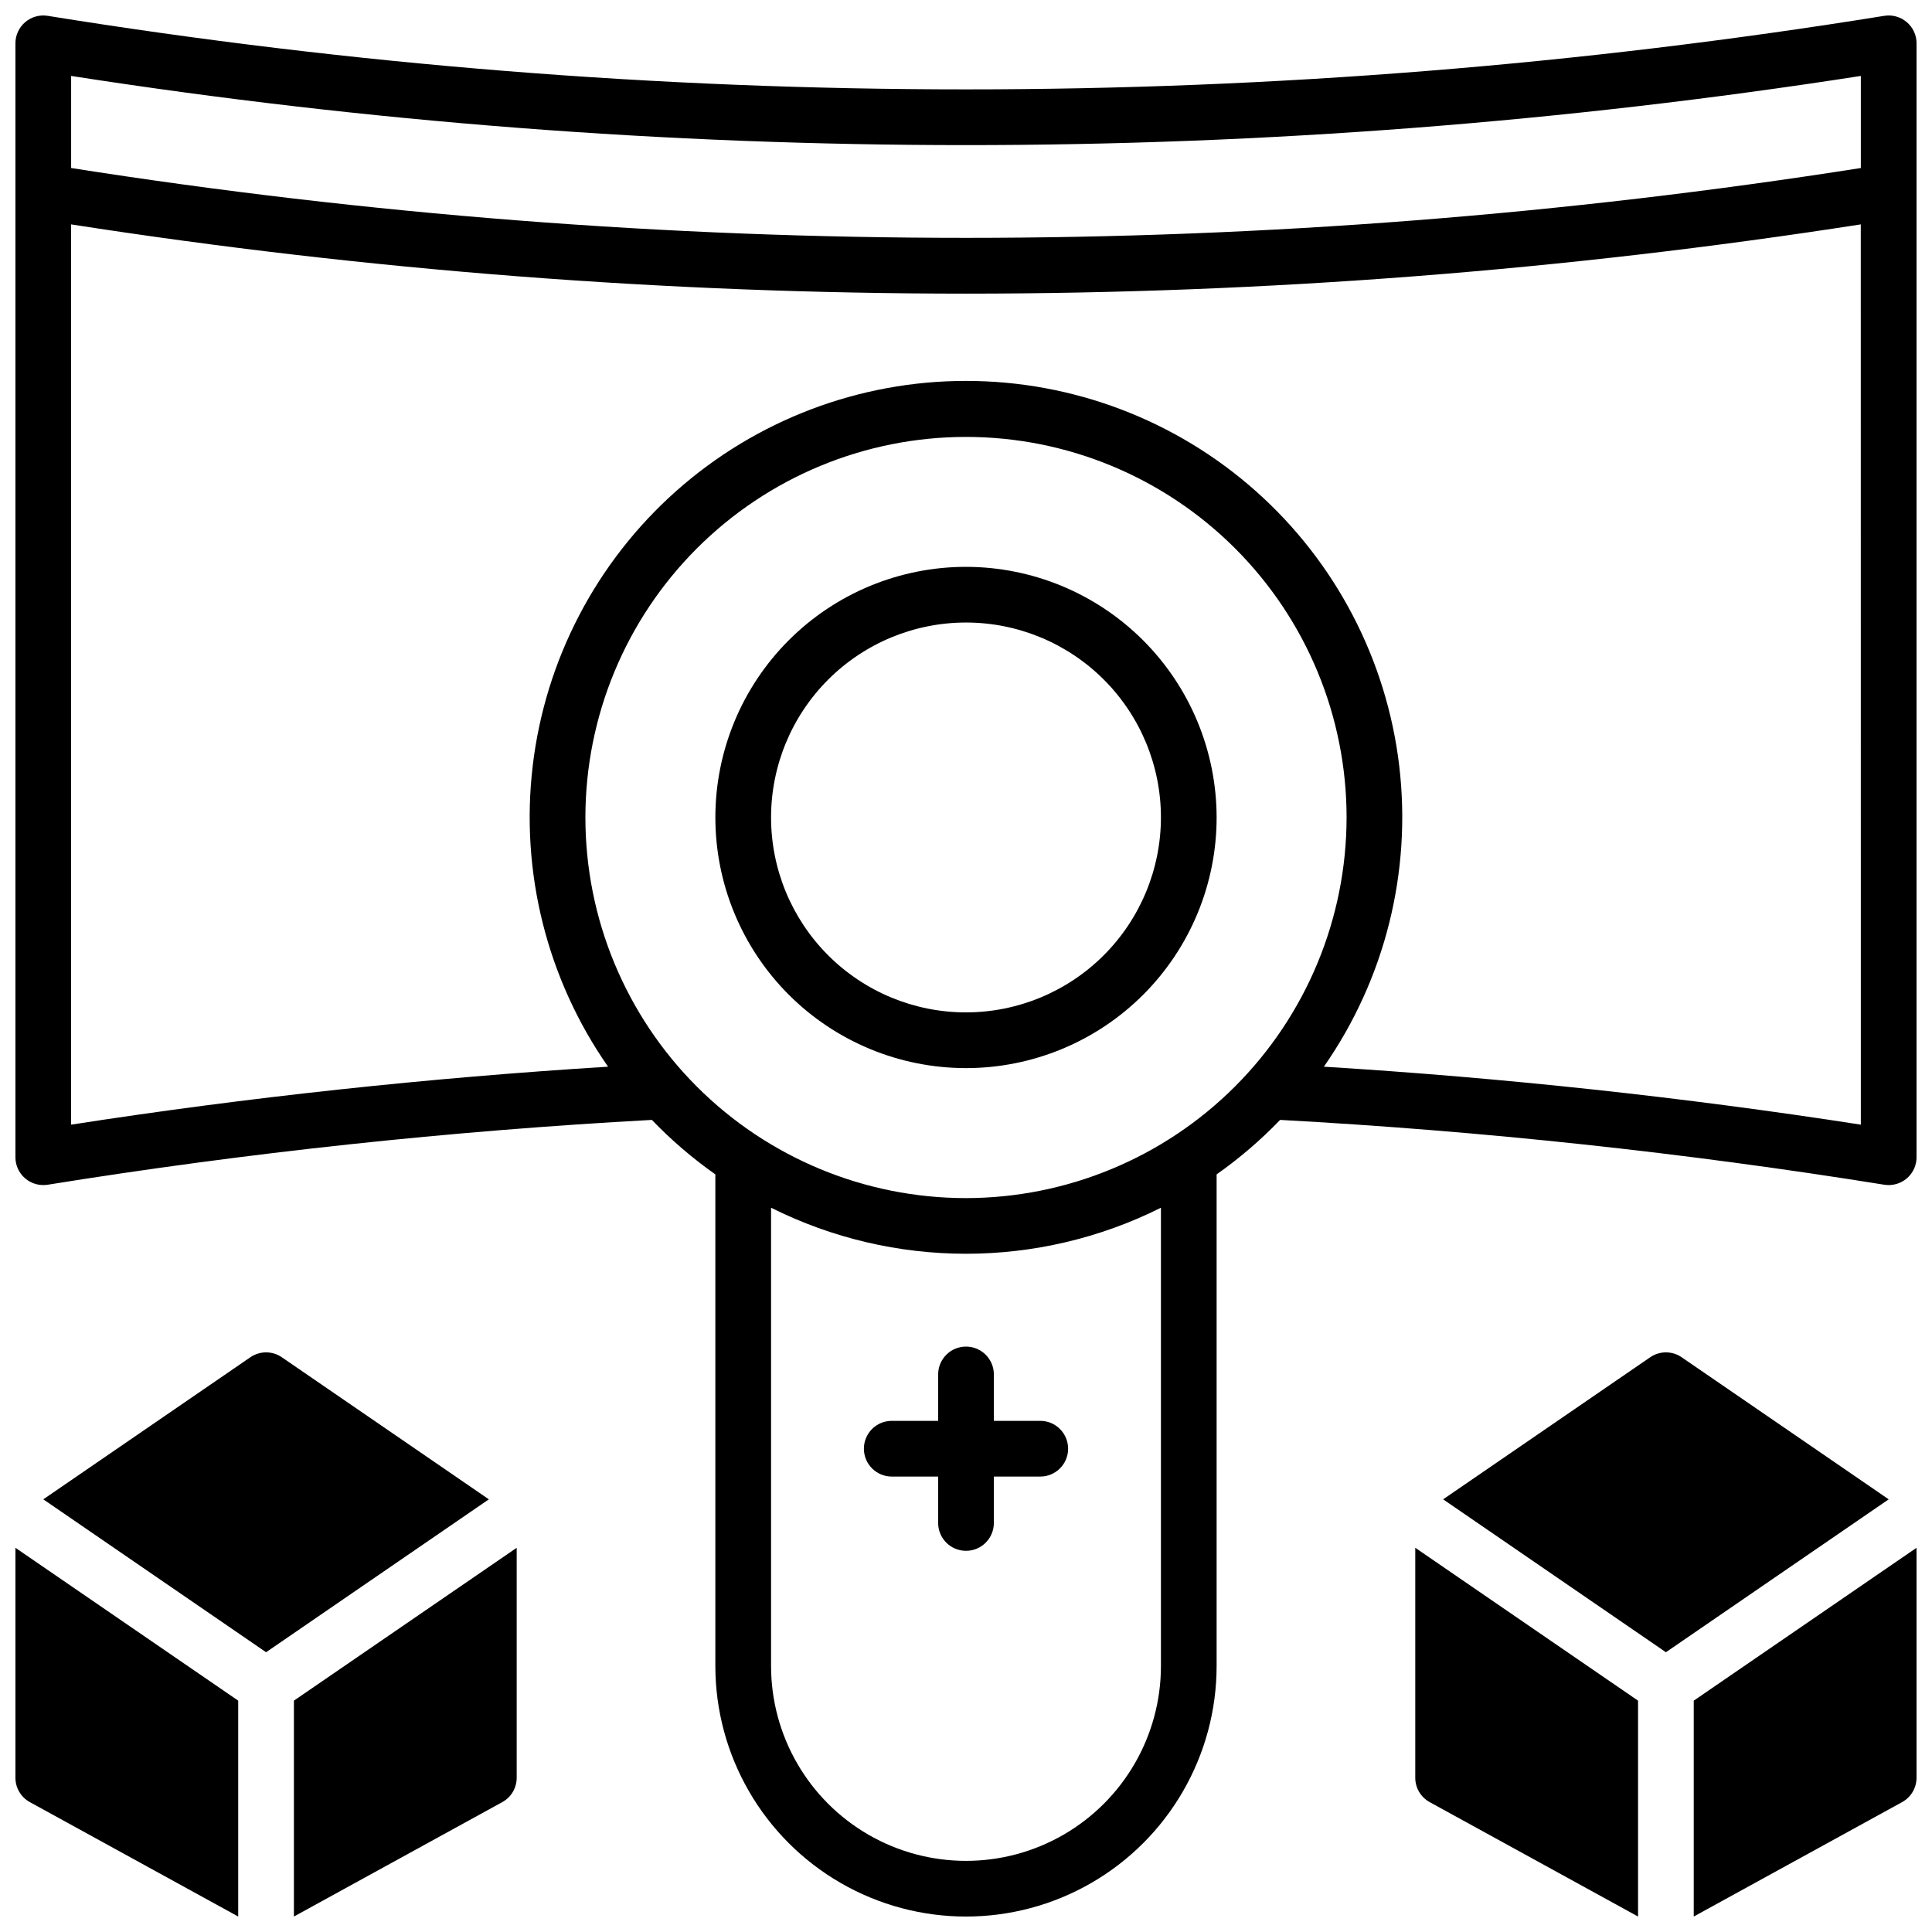
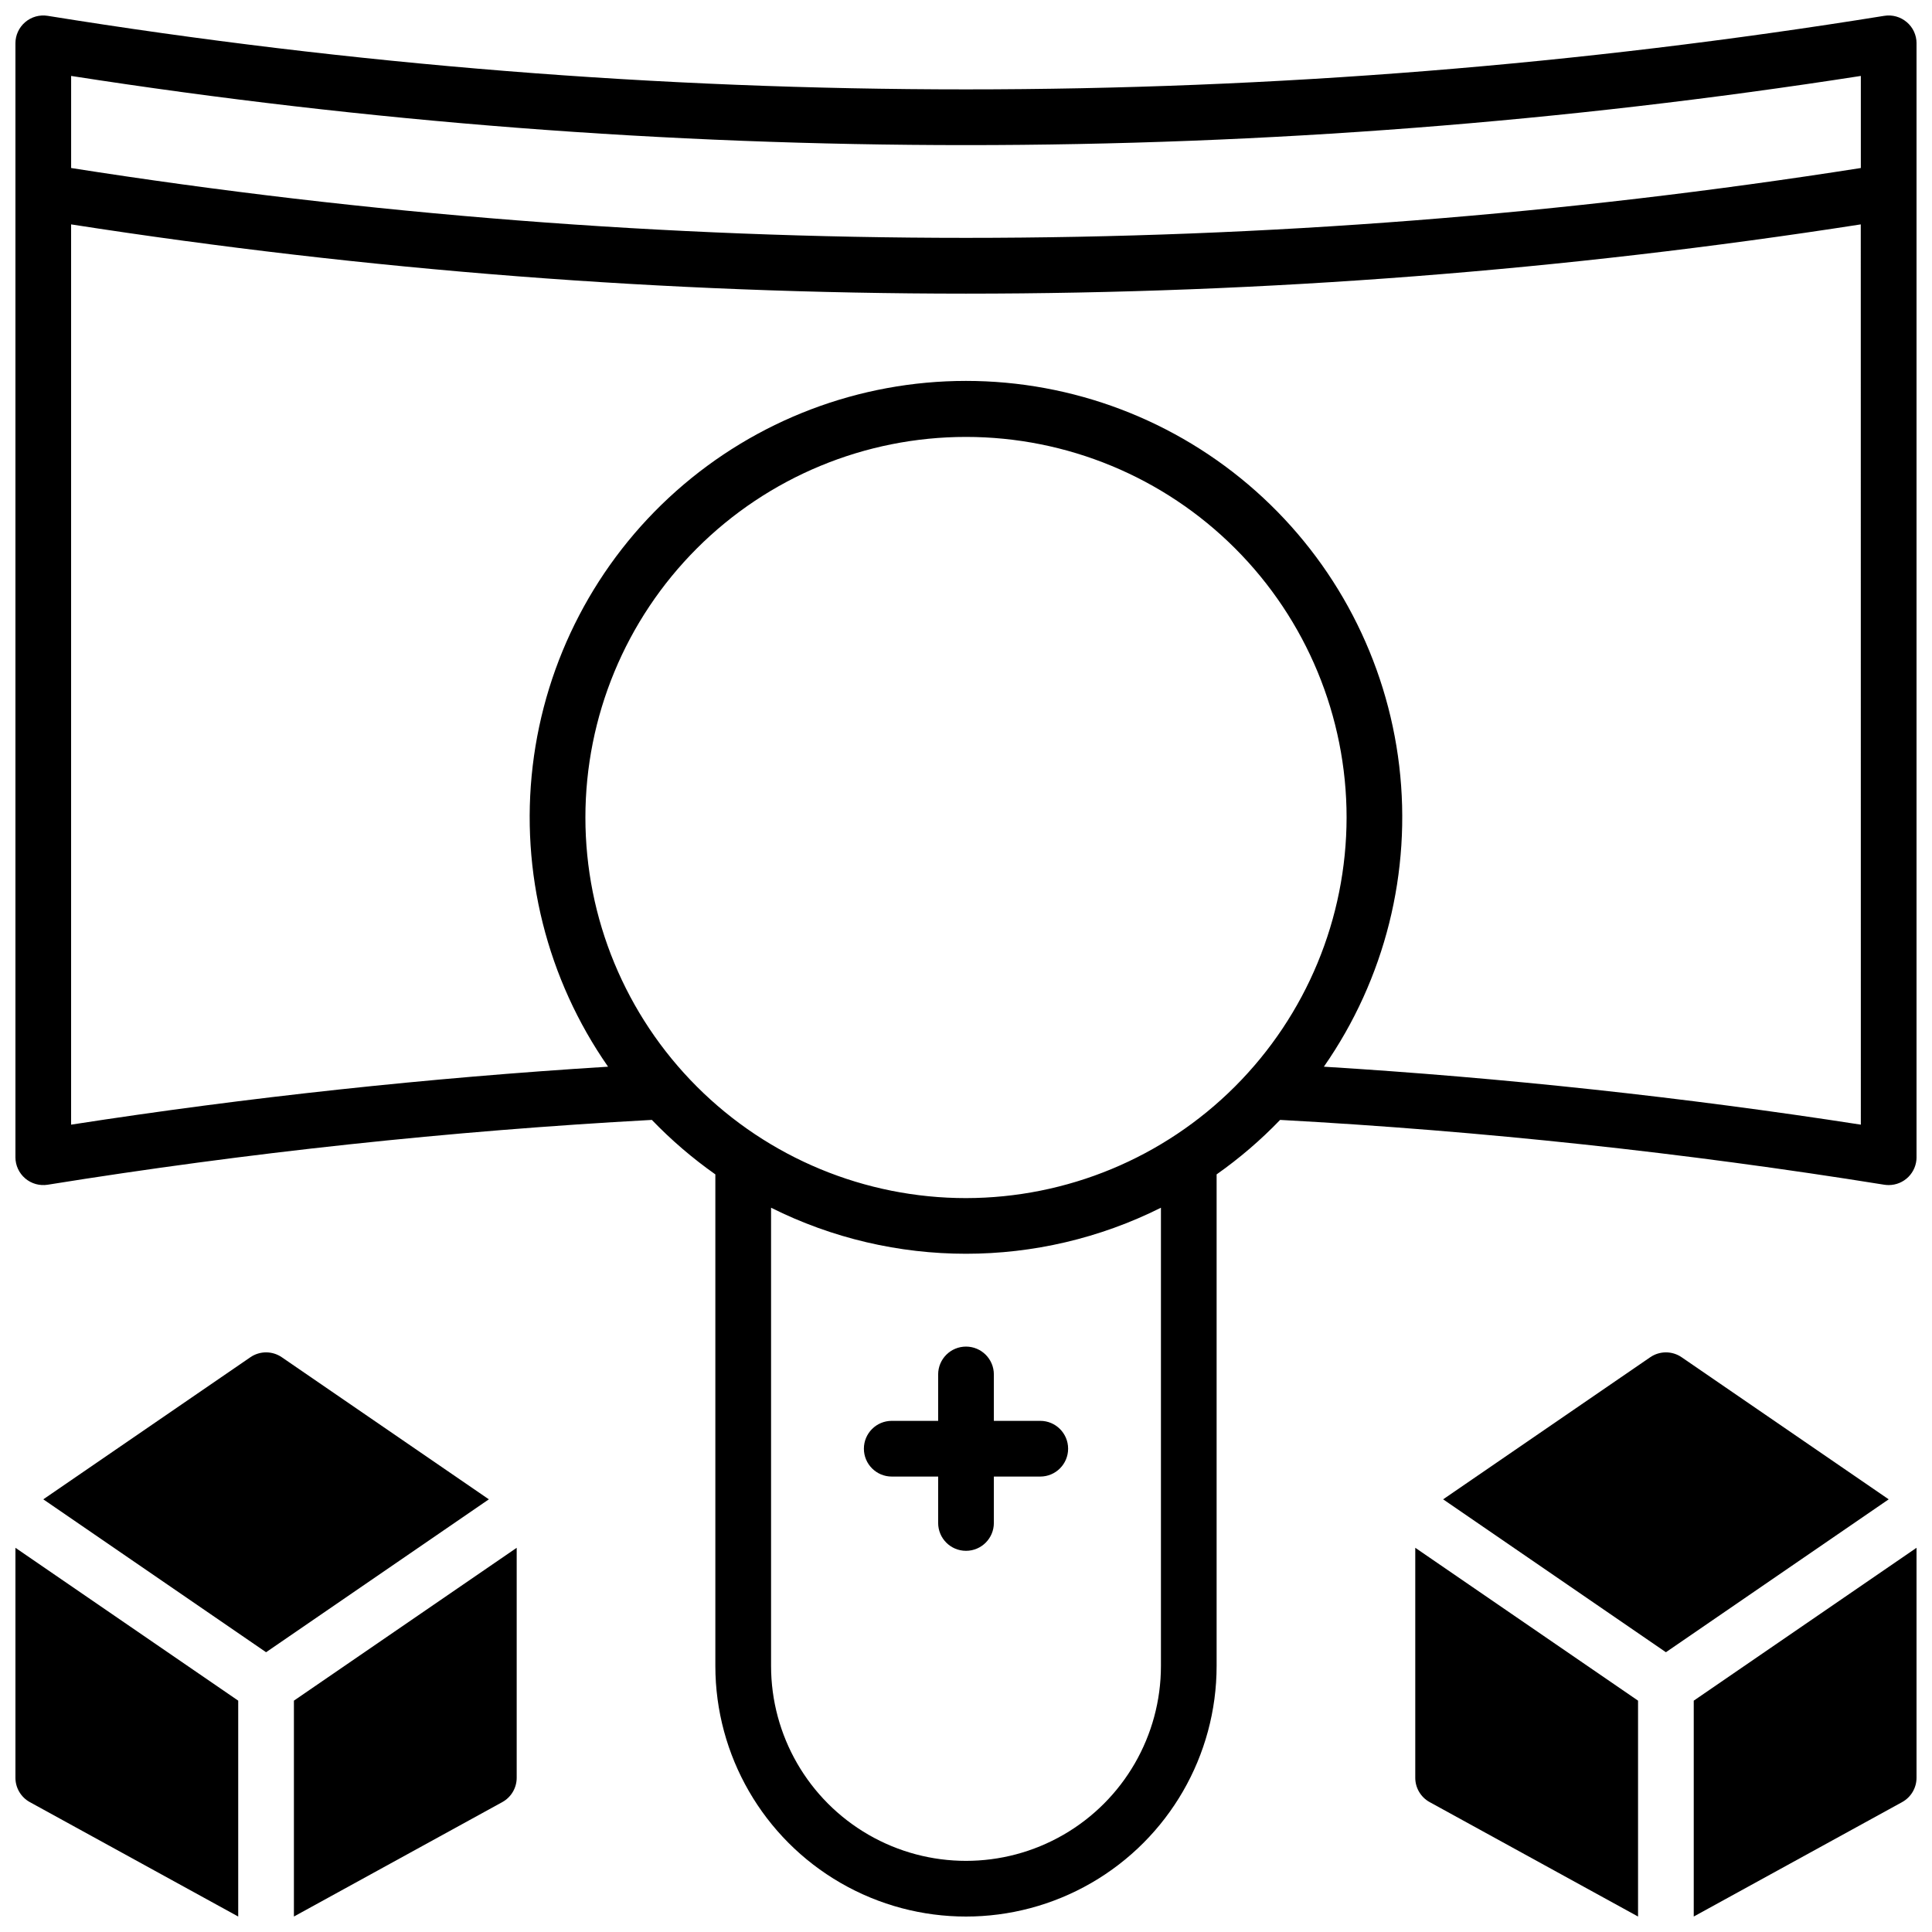
<svg xmlns="http://www.w3.org/2000/svg" width="800px" height="800px" version="1.1" viewBox="144 144 512 512">
  <defs>
    <clipPath id="e">
      <path d="m148.09 148.09h503.81v503.81h-503.81z" />
    </clipPath>
    <clipPath id="d">
      <path d="m592 554h59.902v97.902h-59.902z" />
    </clipPath>
    <clipPath id="c">
      <path d="m519 554h60v97.902h-60z" />
    </clipPath>
    <clipPath id="b">
      <path d="m221 554h60v97.902h-60z" />
    </clipPath>
    <clipPath id="a">
      <path d="m148.09 554h59.906v97.902h-59.906z" />
    </clipPath>
  </defs>
  <g clip-path="url(#e)">
    <path d="m649.3 149.86c-1.641-1.402-3.82-2.012-5.953-1.664-161.2 25.988-325.51 25.988-486.71 0-2.133-0.344-4.309 0.266-5.957 1.668-1.645 1.402-2.594 3.453-2.594 5.613v295.2c0 2.16 0.949 4.211 2.594 5.617 1.645 1.402 3.824 2.012 5.957 1.672 53.031-8.52 106.48-14.254 160.11-17.18 5.137 5.34 10.773 10.172 16.828 14.438v130.26c0 23.727 12.66 45.656 33.211 57.52 20.551 11.867 45.867 11.867 66.418 0 20.551-11.863 33.211-33.793 33.211-57.52v-130.26c6.059-4.266 11.691-9.098 16.828-14.438 53.633 2.926 107.07 8.66 160.11 17.18 0.387 0.059 0.781 0.09 1.172 0.09 1.957 0 3.836-0.777 5.219-2.16 1.383-1.387 2.16-3.262 2.16-5.219v-295.2c0.004-2.164-0.945-4.219-2.598-5.617zm-197.64 435.63c0 18.457-9.848 35.508-25.832 44.738-15.984 9.227-35.676 9.227-51.66 0-15.984-9.23-25.828-26.281-25.828-44.738v-121.43c32.516 16.266 70.801 16.266 103.32 0zm-51.66-123.98c-26.75 0-52.406-10.629-71.32-29.543-18.914-18.914-29.543-44.57-29.543-71.32s10.629-52.402 29.543-71.316c18.914-18.914 44.57-29.543 71.32-29.543s52.402 10.629 71.316 29.543c18.918 18.914 29.543 44.566 29.543 71.316-0.027 26.742-10.664 52.379-29.574 71.289-18.906 18.91-44.547 29.543-71.285 29.574zm237.14-19.465c-46.957-7.281-94.719-12.43-142.3-15.359 16.191-23.227 23.297-51.586 19.973-79.703-3.328-28.117-16.855-54.035-38.02-72.844-21.16-18.805-48.488-29.195-76.801-29.195s-55.641 10.391-76.805 29.195c-21.164 18.809-34.691 44.727-38.016 72.844-3.328 28.117 3.781 56.477 19.973 79.703-47.578 2.953-95.34 8.078-142.3 15.359v-238.58c78.457 12.203 157.74 18.34 237.14 18.352 79.402-0.012 158.68-6.148 237.14-18.352zm0-253.52c-157.13 24.68-317.16 24.68-474.29 0v-24.402c157.15 24.441 317.14 24.441 474.29 0z" />
  </g>
-   <path d="m400 294.22c-17.617 0-34.512 6.996-46.969 19.453s-19.453 29.352-19.453 46.965c0 17.617 6.996 34.512 19.453 46.969s29.352 19.453 46.969 19.453c17.613 0 34.508-6.996 46.965-19.453 12.457-12.457 19.453-29.352 19.453-46.969-0.02-17.609-7.023-34.488-19.477-46.941-12.453-12.453-29.332-19.457-46.941-19.477zm0 118.08v-0.004c-13.703 0-26.844-5.441-36.531-15.129s-15.129-22.828-15.129-36.531c0-13.699 5.441-26.84 15.129-36.527s22.828-15.133 36.531-15.133c13.699 0 26.84 5.445 36.527 15.133s15.133 22.828 15.133 36.527c-0.016 13.699-5.465 26.828-15.148 36.512-9.688 9.688-22.816 15.133-36.512 15.148z" />
  <path d="m392.62 508.24v12.301h-12.297c-4.078 0-7.383 3.305-7.383 7.379 0 4.078 3.305 7.383 7.383 7.383h12.301l-0.004 12.297c0 4.078 3.305 7.383 7.383 7.383 4.074 0 7.379-3.305 7.379-7.383v-12.297h12.301c4.074 0 7.379-3.305 7.379-7.383 0-4.074-3.305-7.379-7.379-7.379h-12.301v-12.301c0-4.074-3.305-7.379-7.379-7.379-4.078 0-7.383 3.305-7.383 7.379z" />
  <path d="m589.66 503.69c-2.512-1.73-5.832-1.73-8.344 0l-54.871 37.648 59.039 40.52 59.039-40.52z" />
  <g clip-path="url(#d)">
    <path d="m592.86 651.9 55.211-30.316c2.363-1.293 3.832-3.773 3.828-6.465v-60.938l-59.039 40.512z" />
  </g>
  <g clip-path="url(#c)">
    <path d="m519.06 615.12c-0.004 2.691 1.465 5.172 3.828 6.465l55.211 30.316v-57.211l-59.039-40.512z" />
  </g>
  <path d="m218.69 503.69c-2.512-1.73-5.832-1.73-8.348 0l-54.867 37.648 59.039 40.52 59.039-40.52z" />
  <g clip-path="url(#b)">
    <path d="m221.89 651.9 55.211-30.316c2.363-1.293 3.832-3.773 3.828-6.465v-60.938l-59.039 40.508z" />
  </g>
  <g clip-path="url(#a)">
-     <path d="m148.09 615.12c-0.004 2.691 1.465 5.172 3.828 6.465l55.211 30.316v-57.211l-59.039-40.508z" />
+     <path d="m148.09 615.12c-0.004 2.691 1.465 5.172 3.828 6.465l55.211 30.316v-57.211l-59.039-40.508" />
  </g>
</svg>